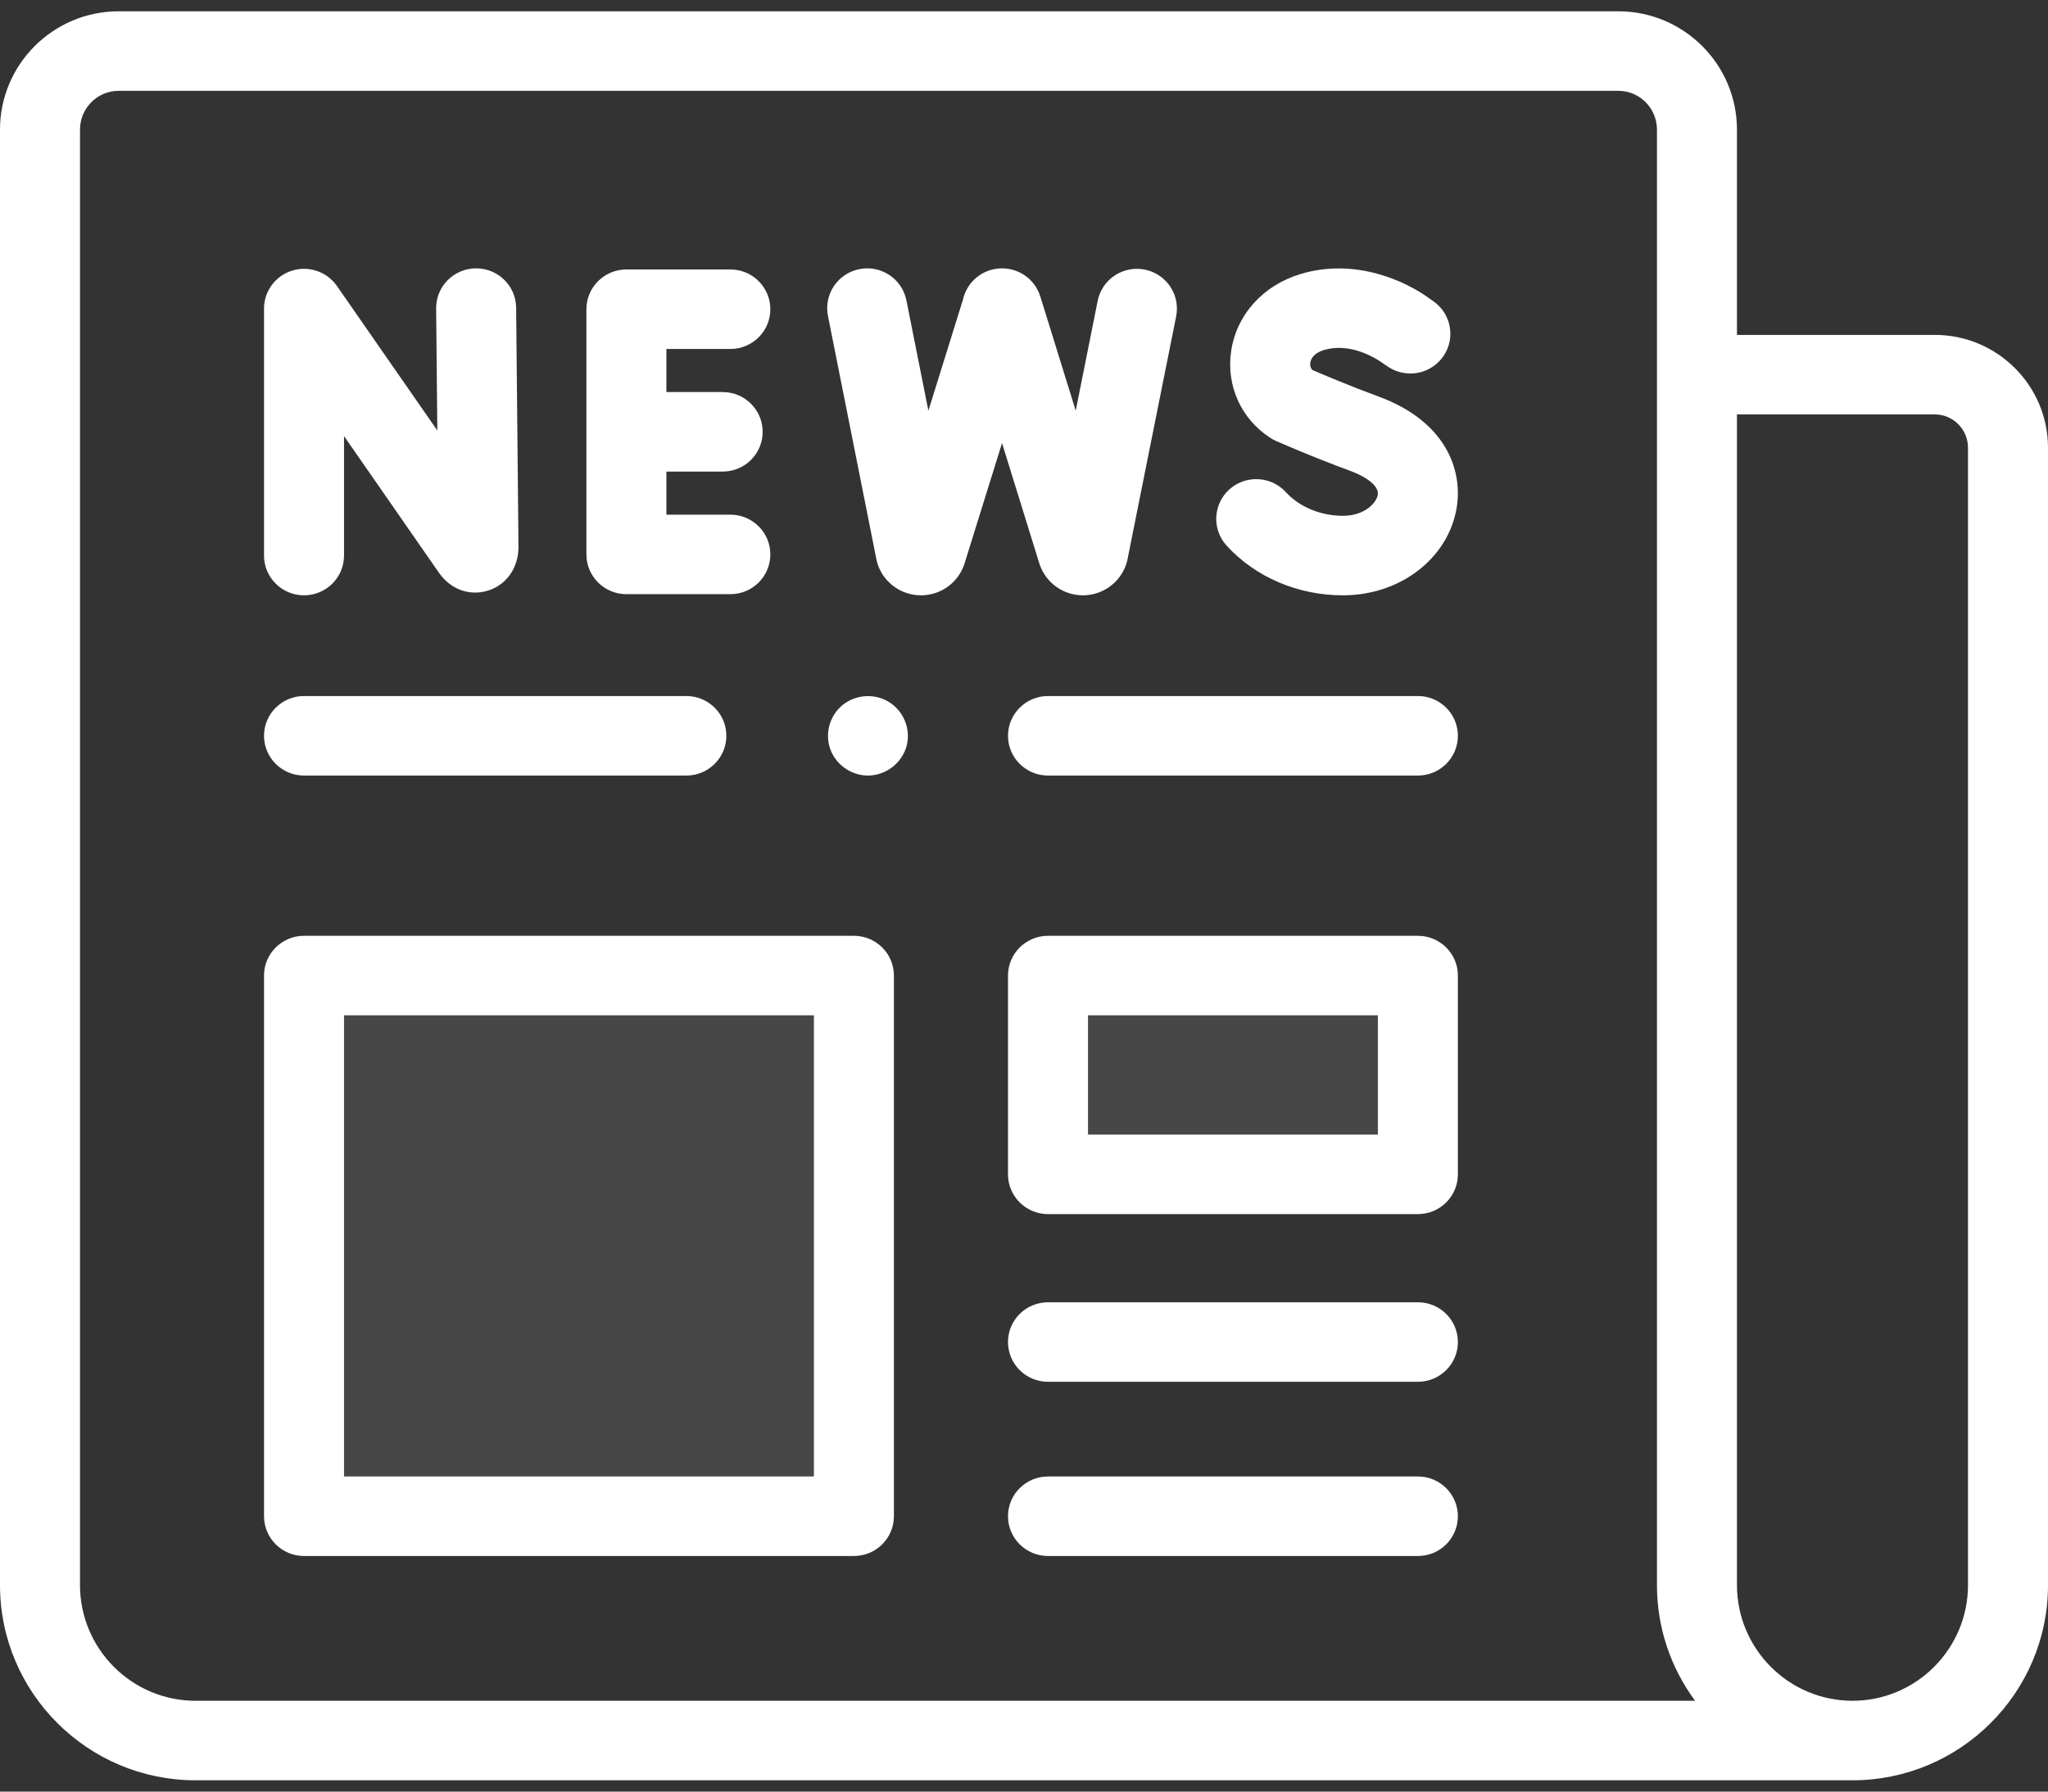
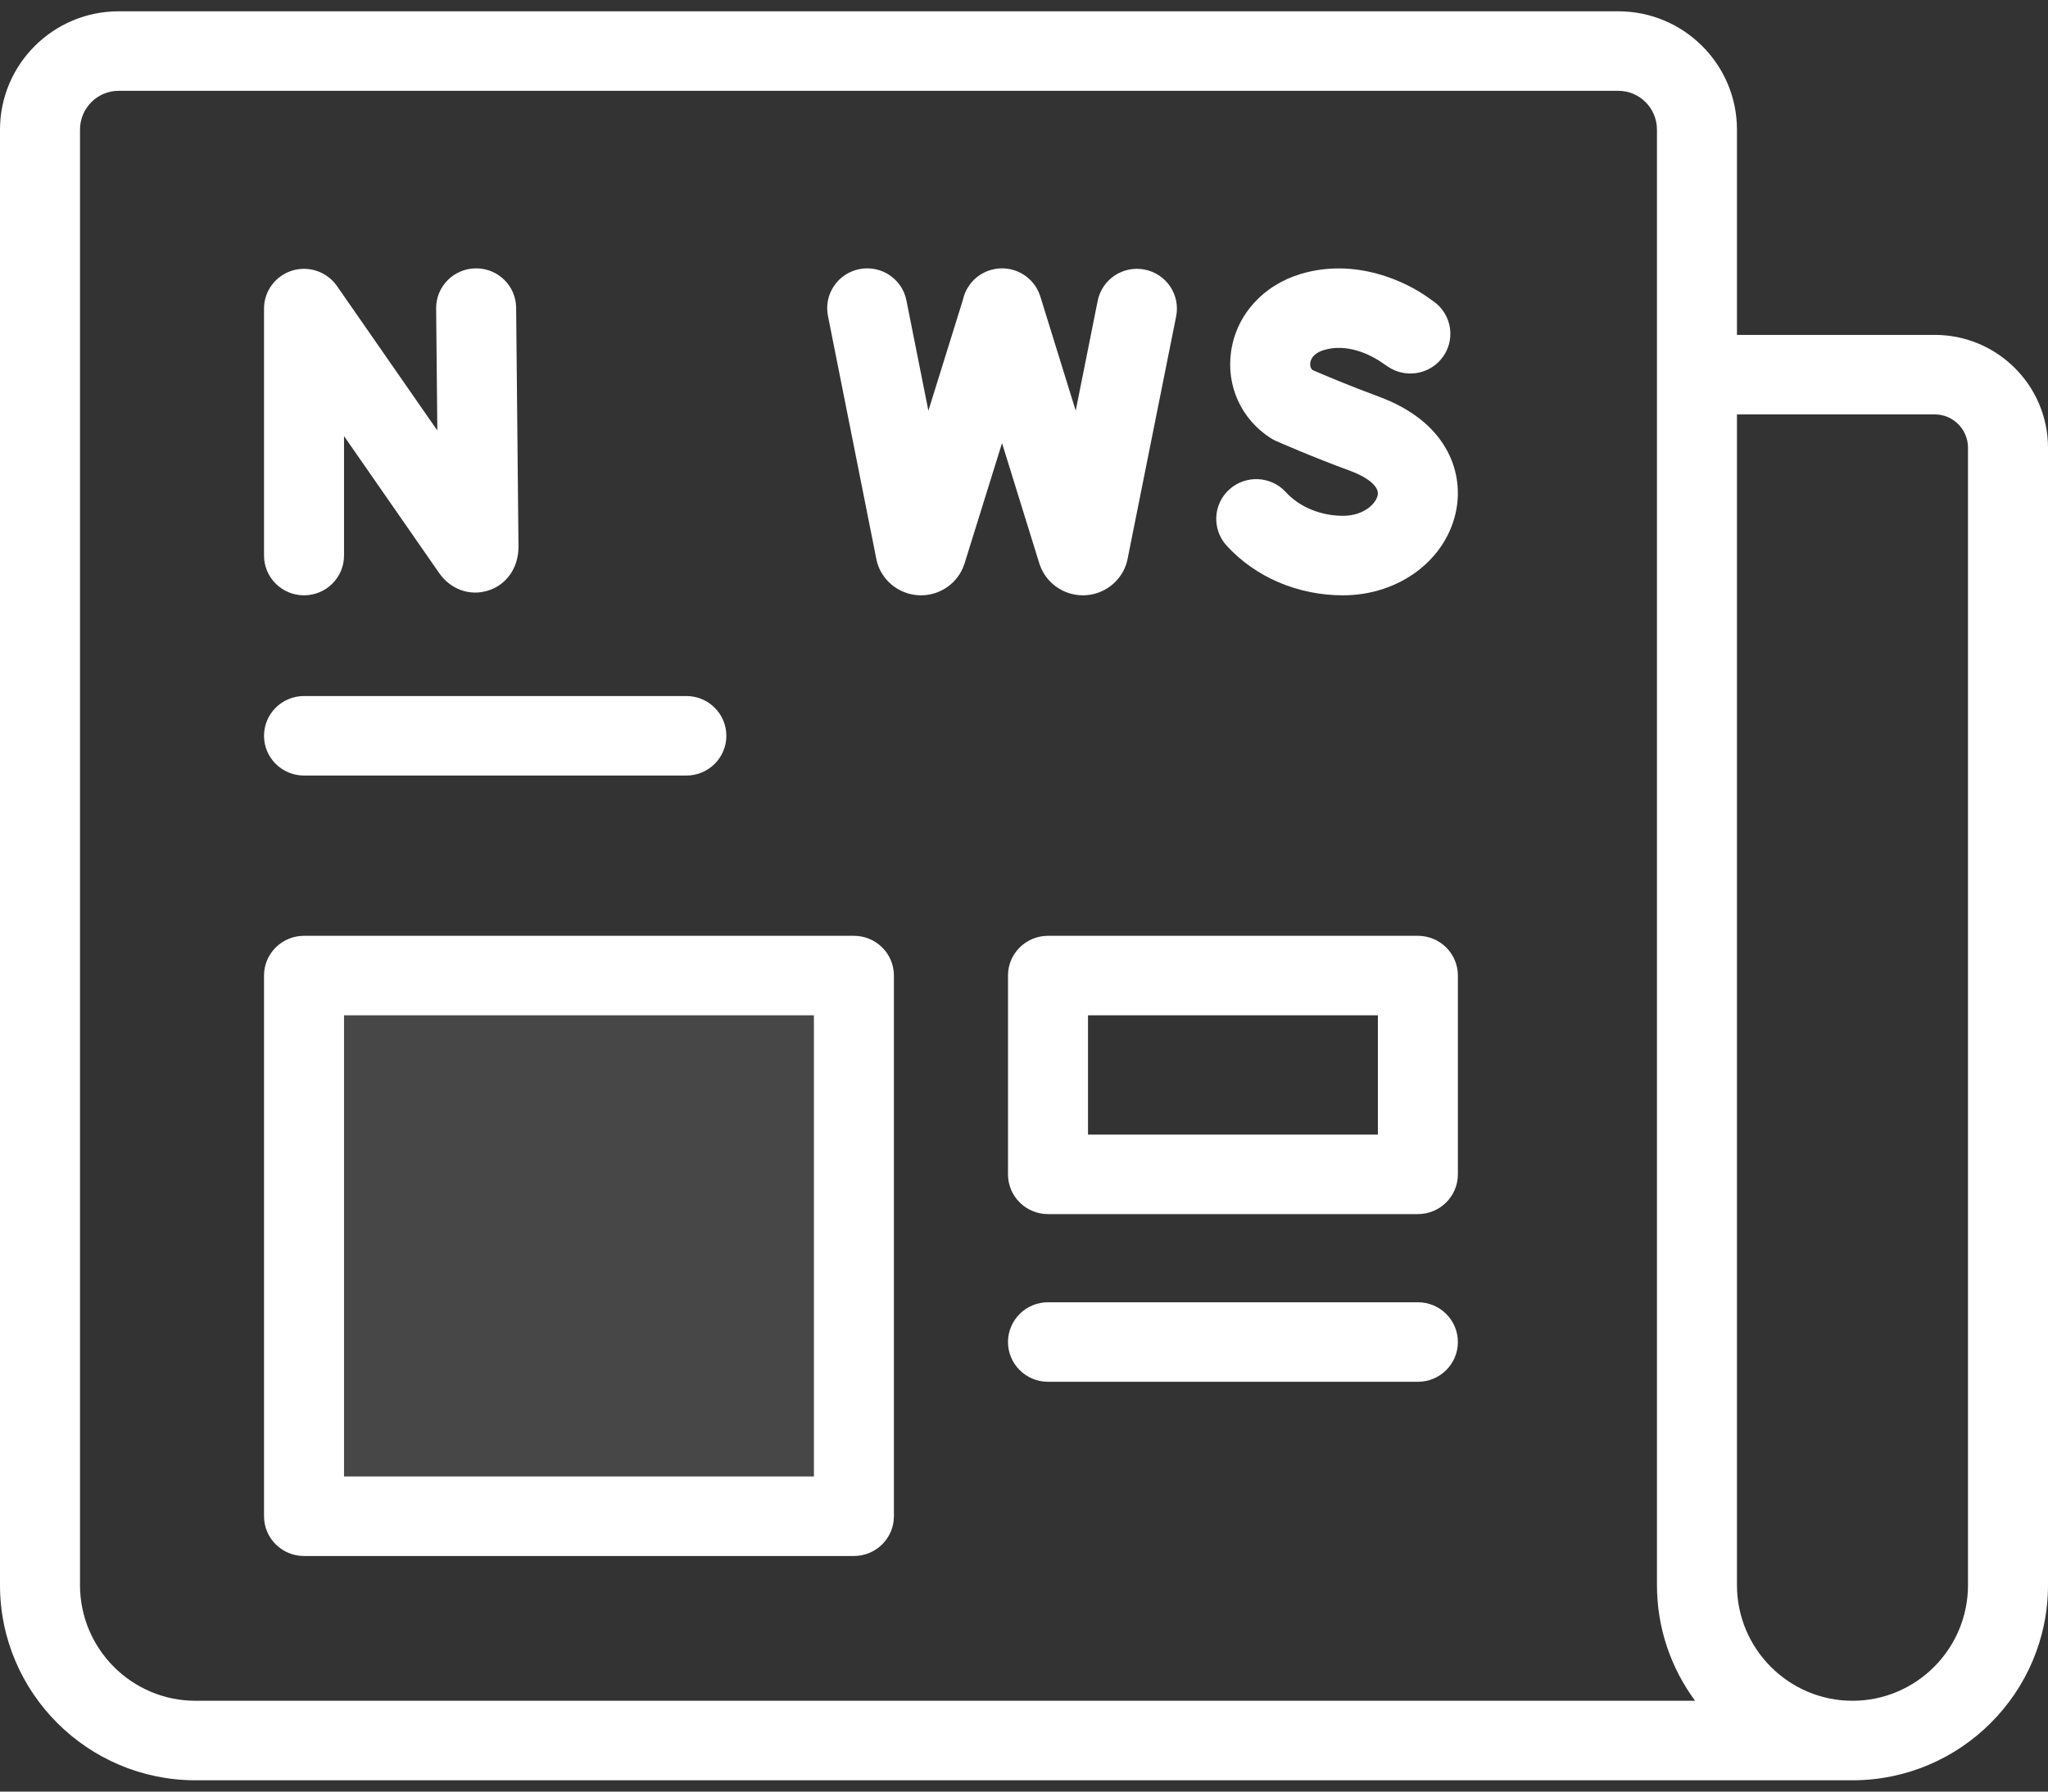
<svg xmlns="http://www.w3.org/2000/svg" width="48" height="42" viewBox="0 0 48 42" fill="none">
  <rect x="0" y="0" width="48" height="42" fill="#333333" stroke="none" />
  <path d="M7.126 22.869H20.014V35.545H7.126V22.869Z" fill="white" fill-opacity="0.1" />
-   <path d="M24.563 22.869H33.232V27.53H24.563V22.869Z" fill="white" fill-opacity="0.1" />
-   <path d="M33.232 36.477H24.563C24.045 36.477 23.625 36.06 23.625 35.545C23.625 35.031 24.045 34.613 24.563 34.613H33.232C33.75 34.613 34.169 35.031 34.169 35.545C34.169 36.06 33.75 36.477 33.232 36.477Z" fill="white" />
  <path d="M33.232 32.393H24.563C24.045 32.393 23.625 31.976 23.625 31.461C23.625 30.946 24.045 30.529 24.563 30.529H33.232C33.75 30.529 34.169 30.946 34.169 31.461C34.169 31.976 33.75 32.393 33.232 32.393Z" fill="white" />
  <path d="M33.232 28.462H24.563C24.045 28.462 23.625 28.045 23.625 27.53V22.869C23.625 22.355 24.045 21.938 24.563 21.938H33.232C33.75 21.938 34.169 22.355 34.169 22.869V27.53C34.169 28.045 33.75 28.462 33.232 28.462ZM25.5 26.599H32.294V23.802H25.5V26.599Z" fill="white" />
  <path d="M20.013 36.477H7.125C6.608 36.477 6.188 36.06 6.188 35.545V22.869C6.188 22.355 6.608 21.938 7.125 21.938H20.013C20.531 21.938 20.951 22.355 20.951 22.869V35.545C20.951 36.06 20.531 36.477 20.013 36.477ZM8.063 34.613H19.076V23.802H8.063V34.613Z" fill="white" />
-   <path d="M33.232 18.181H24.563C24.045 18.181 23.625 17.764 23.625 17.249C23.625 16.734 24.045 16.317 24.563 16.317H33.232C33.75 16.317 34.169 16.734 34.169 17.249C34.169 17.764 33.75 18.181 33.232 18.181Z" fill="white" />
  <path d="M16.087 18.181H7.125C6.608 18.181 6.188 17.764 6.188 17.249C6.188 16.734 6.608 16.317 7.125 16.317H16.086C16.604 16.317 17.024 16.734 17.024 17.249C17.024 17.764 16.604 18.181 16.087 18.181Z" fill="white" />
-   <path d="M20.341 18.181C19.95 18.181 19.592 17.928 19.46 17.563C19.328 17.197 19.444 16.776 19.747 16.529C20.054 16.279 20.499 16.249 20.836 16.457C21.17 16.664 21.344 17.07 21.257 17.453C21.161 17.872 20.775 18.181 20.341 18.181Z" fill="white" />
  <path d="M7.125 13.956C6.608 13.956 6.188 13.538 6.188 13.024V7.234C6.188 6.826 6.455 6.465 6.846 6.344C7.238 6.223 7.664 6.369 7.897 6.704L10.25 10.092L10.222 7.232C10.217 6.717 10.633 6.296 11.151 6.291H11.16C11.674 6.291 12.092 6.702 12.097 7.214L12.152 12.819C12.152 13.312 11.871 13.711 11.436 13.846C11.009 13.979 10.56 13.817 10.292 13.433L8.063 10.223V13.024C8.063 13.539 7.643 13.956 7.125 13.956Z" fill="white" />
-   <path d="M17.117 12.065H15.619V11.055H16.938C17.456 11.055 17.875 10.638 17.875 10.123C17.875 9.609 17.456 9.191 16.938 9.191H15.619V8.181H17.118C17.635 8.181 18.055 7.764 18.055 7.249C18.055 6.735 17.635 6.317 17.118 6.317H14.681C14.164 6.317 13.744 6.735 13.744 7.249V12.997C13.744 13.512 14.164 13.929 14.681 13.929H17.118C17.635 13.929 18.055 13.512 18.055 12.997C18.055 12.483 17.635 12.065 17.117 12.065Z" fill="white" />
  <path d="M31.476 13.956C30.418 13.956 29.424 13.531 28.748 12.79C28.401 12.408 28.43 11.819 28.813 11.473C29.197 11.128 29.79 11.157 30.138 11.538C30.454 11.885 30.954 12.092 31.476 12.092C31.972 12.092 32.255 11.8 32.291 11.603C32.331 11.376 31.976 11.16 31.659 11.043C30.747 10.709 29.938 10.351 29.904 10.336C29.858 10.316 29.815 10.292 29.773 10.265C29.09 9.822 28.737 9.045 28.854 8.238C28.977 7.382 29.603 6.686 30.487 6.422C31.758 6.041 32.947 6.582 33.531 7.018C33.536 7.022 33.555 7.035 33.585 7.055C34.042 7.366 34.13 8.002 33.773 8.424C33.466 8.787 32.934 8.863 32.536 8.6L32.443 8.538C32.441 8.537 32.397 8.502 32.32 8.454C32.09 8.309 31.568 8.044 31.028 8.206C30.845 8.261 30.729 8.369 30.71 8.502C30.702 8.553 30.707 8.62 30.76 8.674C30.993 8.775 31.628 9.045 32.307 9.295C33.9 9.879 34.296 11.039 34.136 11.93C33.926 13.104 32.807 13.956 31.476 13.956Z" fill="white" />
  <path d="M26.829 6.32C26.322 6.219 25.828 6.547 25.727 7.052L25.212 9.627L24.382 6.949C24.229 6.457 23.705 6.181 23.21 6.332C22.875 6.435 22.64 6.706 22.57 7.023L21.759 9.628L21.244 7.042C21.144 6.537 20.651 6.209 20.143 6.309C19.635 6.409 19.305 6.899 19.405 7.404L20.542 13.118C20.551 13.162 20.563 13.206 20.578 13.249C20.73 13.673 21.134 13.956 21.586 13.956H21.593C22.048 13.953 22.452 13.663 22.598 13.235C22.601 13.227 22.604 13.219 22.606 13.211L23.485 10.387L24.36 13.211C24.364 13.224 24.368 13.236 24.373 13.248C24.524 13.672 24.928 13.956 25.38 13.956H25.387C25.842 13.953 26.246 13.663 26.393 13.235C26.406 13.197 26.416 13.157 26.425 13.117L27.566 7.416C27.667 6.911 27.337 6.42 26.829 6.32Z" fill="white" />
  <path d="M45.348 7.851H40.71V3.039C40.71 1.51 39.463 0.265 37.93 0.265H2.78C1.247 0.265 0 1.509 0 3.039V37.159C0 39.682 2.056 41.735 4.582 41.735H43.418C45.944 41.735 48 39.682 48 37.159V10.497C48 9.038 46.81 7.851 45.348 7.851ZM1.875 37.159V3.039C1.875 2.537 2.281 2.129 2.78 2.129H37.93C38.429 2.129 38.835 2.537 38.835 3.039V37.159C38.835 38.173 39.167 39.111 39.729 39.871H4.582C3.09 39.871 1.875 38.654 1.875 37.159ZM46.125 37.159C46.125 38.654 44.91 39.871 43.418 39.871C41.925 39.871 40.71 38.654 40.71 37.159V9.715H45.348C45.776 9.715 46.125 10.066 46.125 10.497V37.159Z" fill="white" />
</svg>